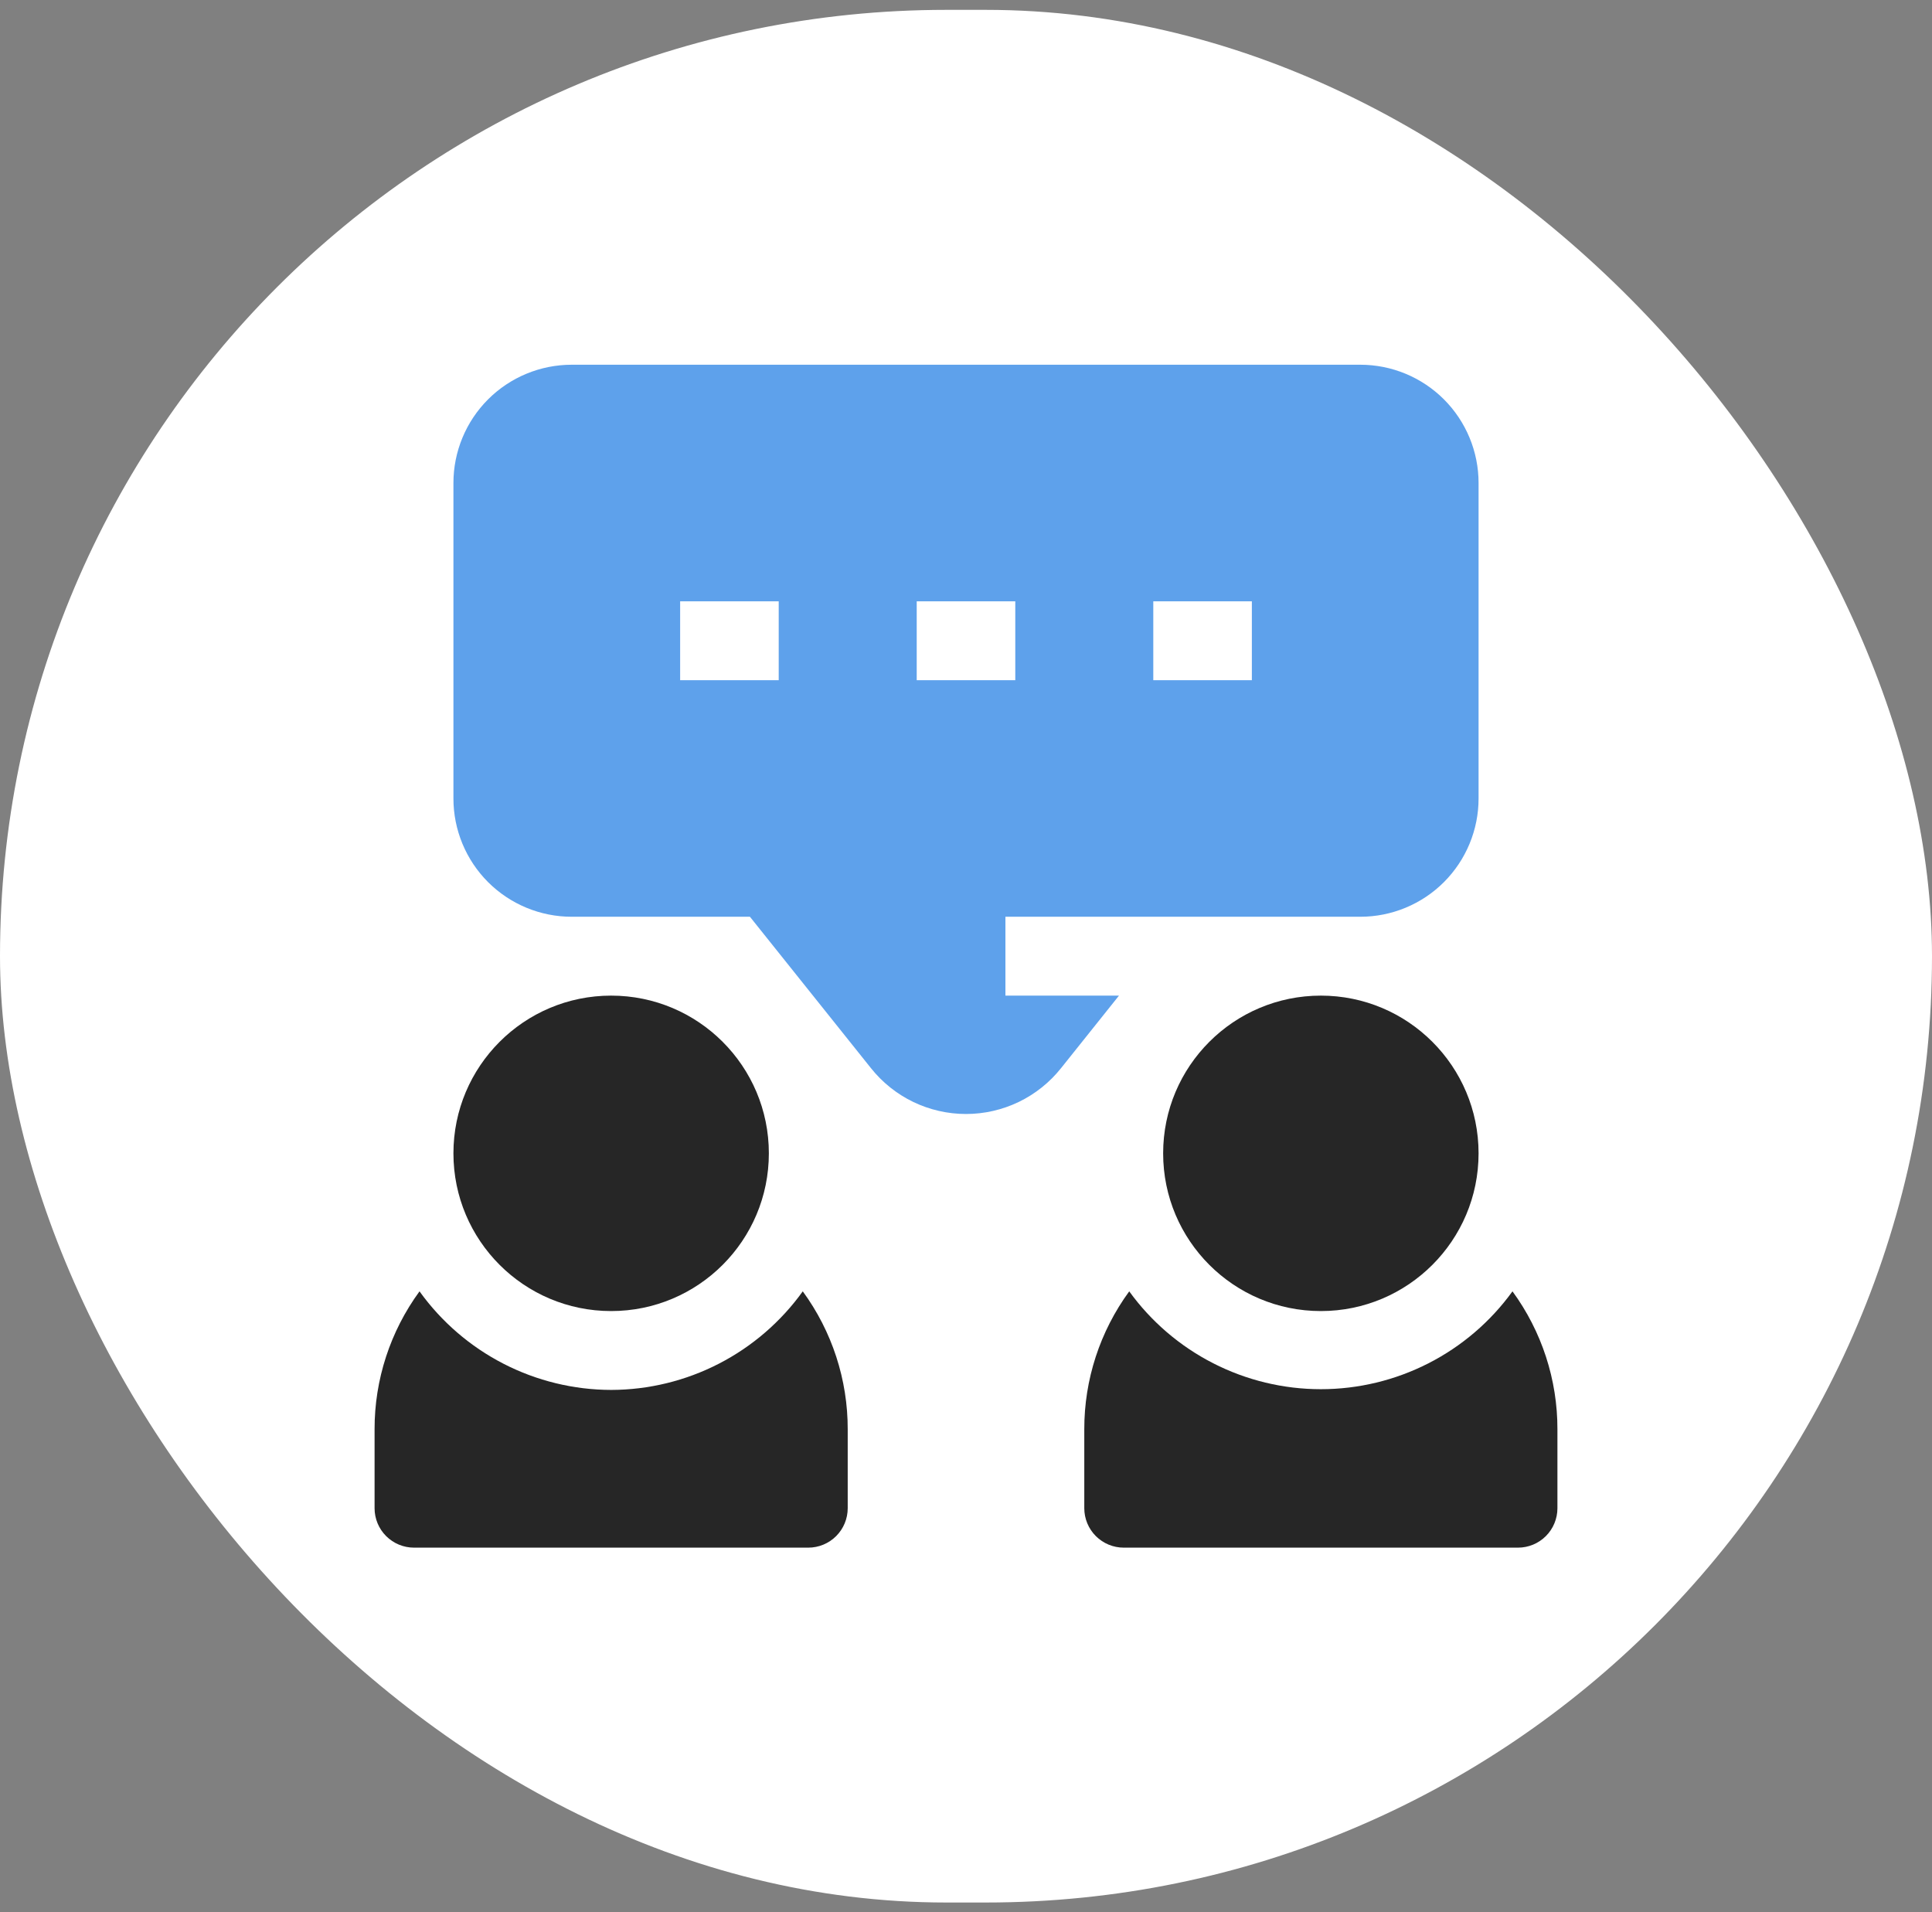
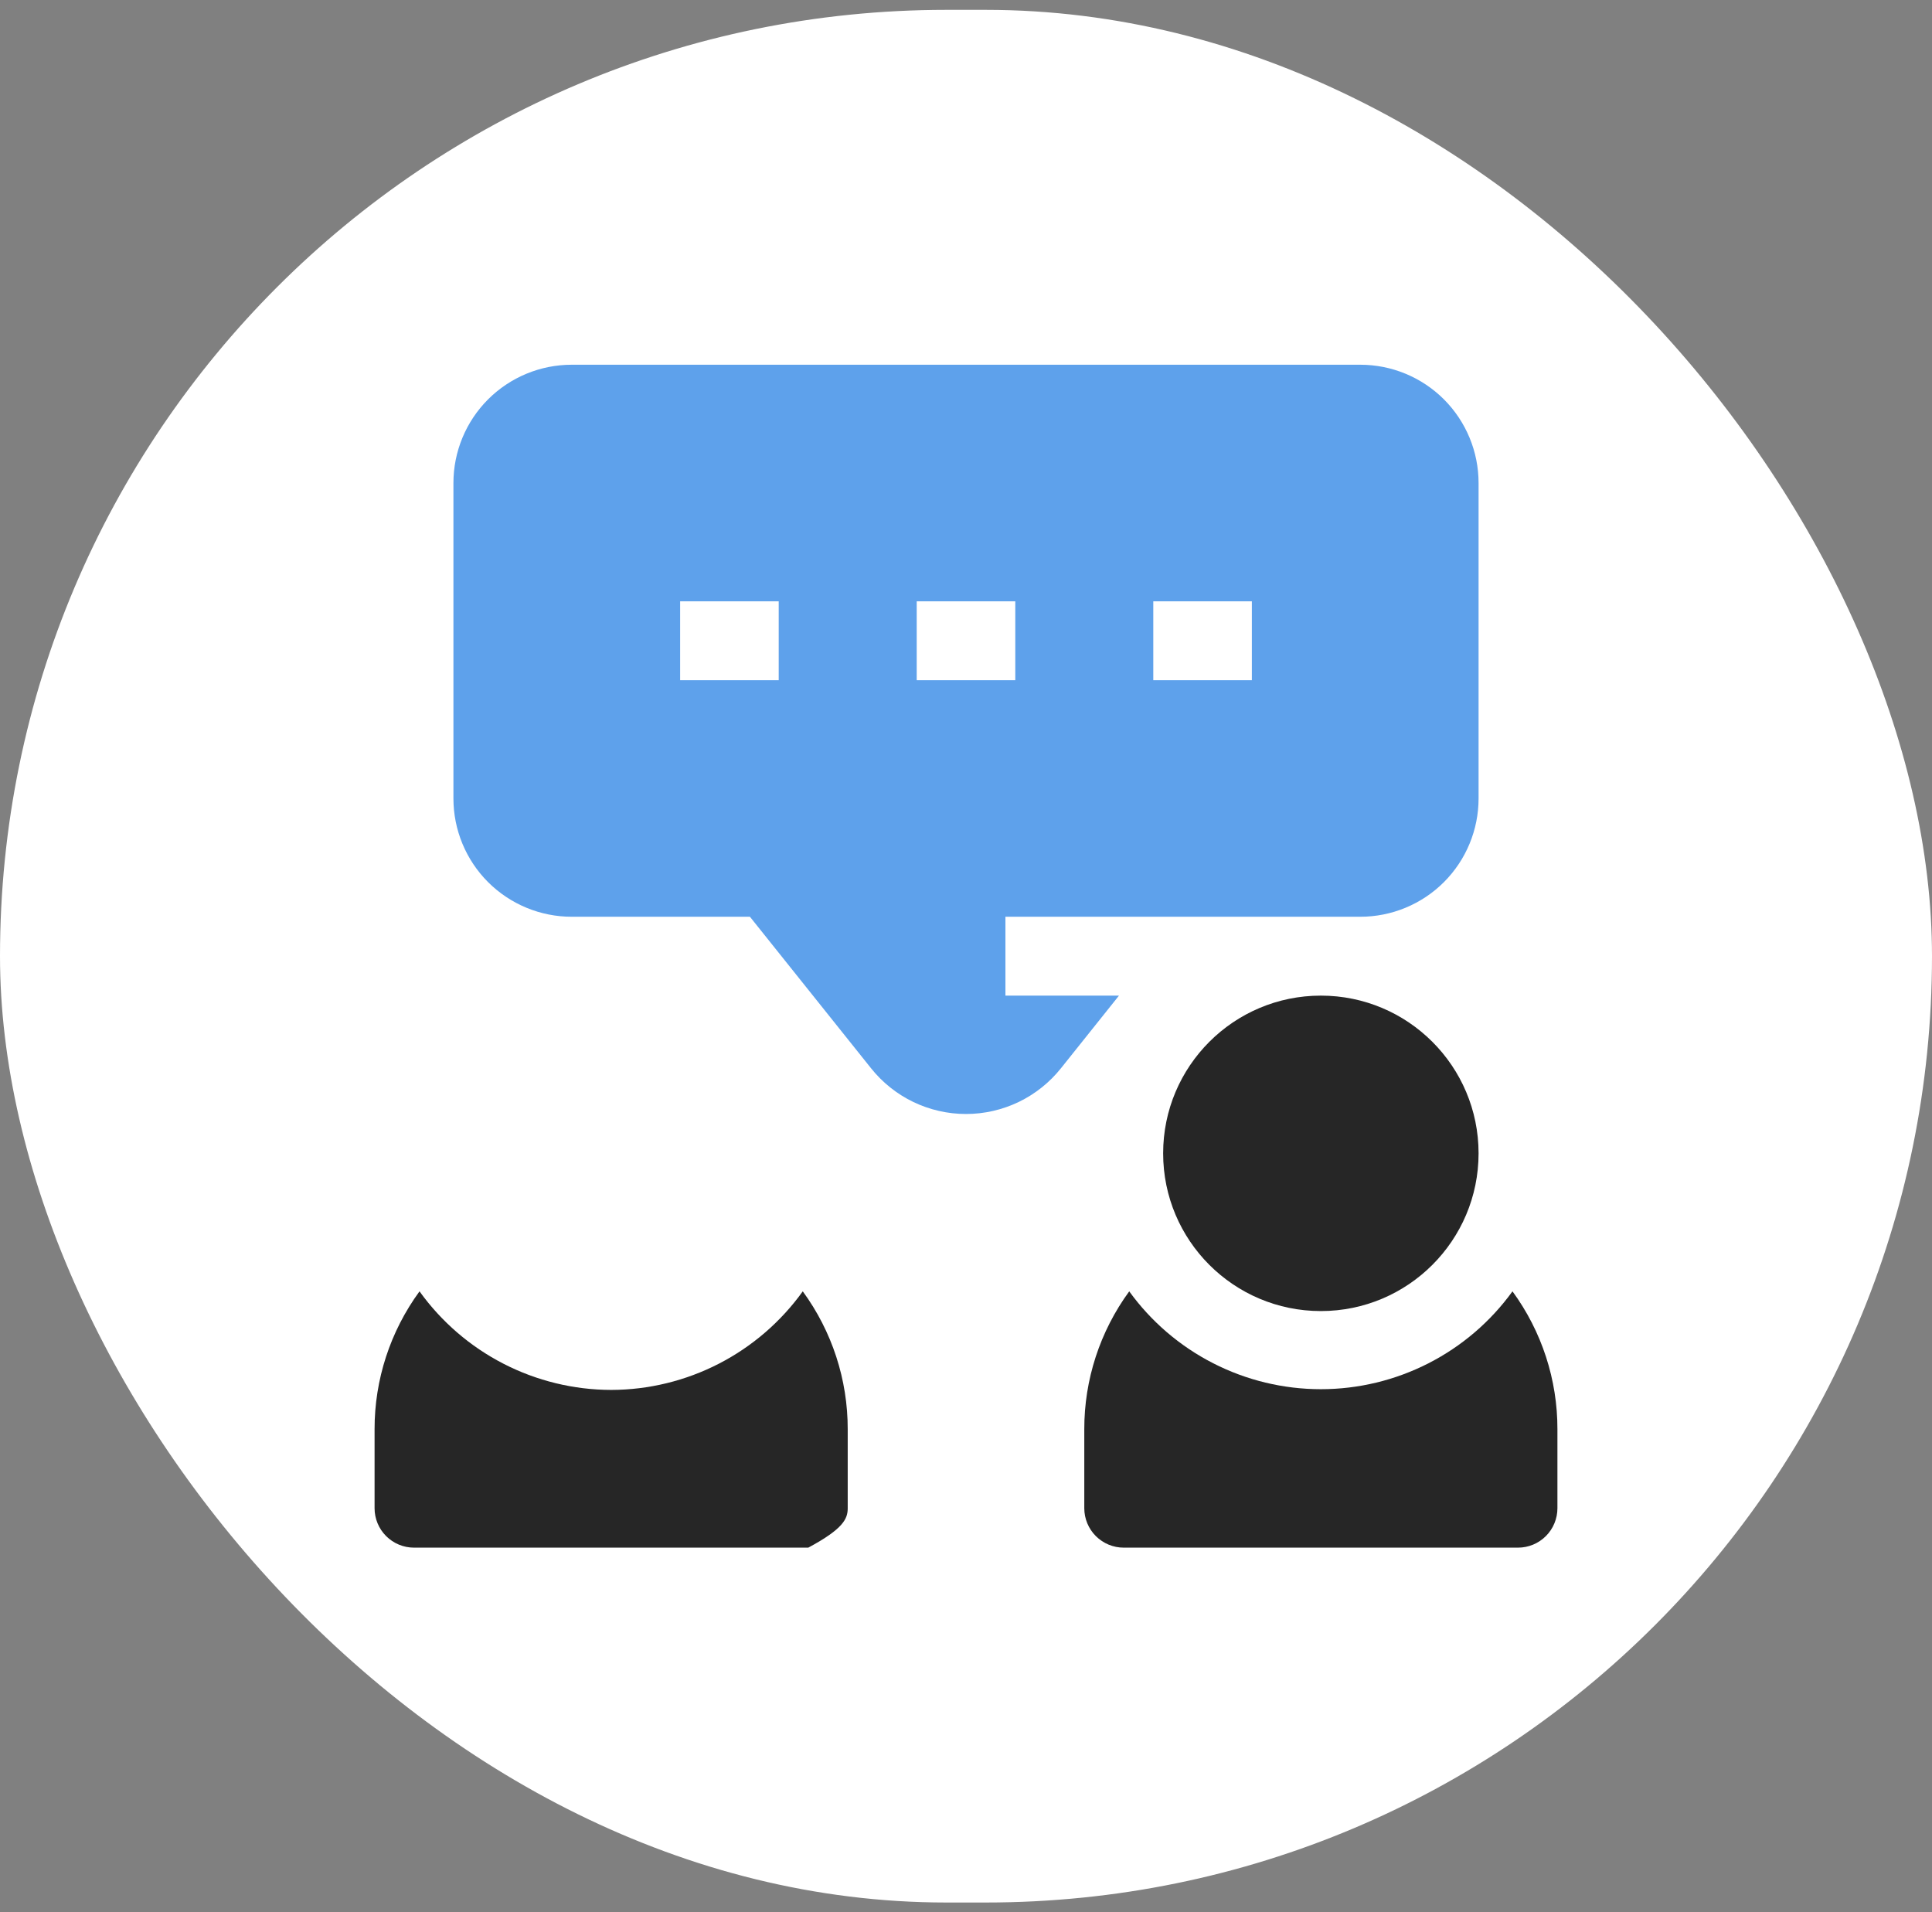
<svg xmlns="http://www.w3.org/2000/svg" width="98" height="97" viewBox="0 0 98 97" fill="none">
  <rect x="0" y="0" width="98" height="97" fill="#808080" stroke="none" />
  <rect y="0.5" width="98" height="96" rx="48" fill="white" />
-   <path d="M31 70.5C29.1 70.496 27.227 70.04 25.538 69.171C23.848 68.302 22.389 67.043 21.28 65.5C19.794 67.531 18.995 69.983 19 72.5V76.5C19 77.03 19.211 77.539 19.586 77.914C19.961 78.289 20.47 78.5 21 78.5H41C41.531 78.5 42.039 78.289 42.414 77.914C42.789 77.539 43 77.03 43 76.5V72.5C43.005 69.983 42.206 67.531 40.72 65.5C39.611 67.043 38.152 68.302 36.462 69.171C34.773 70.04 32.9 70.496 31 70.5Z" fill="#262626" />
-   <path d="M31 66.5C35.418 66.5 39 62.918 39 58.5C39 54.082 35.418 50.5 31 50.5C26.582 50.5 23 54.082 23 58.5C23 62.918 26.582 66.5 31 66.5Z" fill="#262626" />
+   <path d="M31 70.5C29.1 70.496 27.227 70.04 25.538 69.171C23.848 68.302 22.389 67.043 21.28 65.5C19.794 67.531 18.995 69.983 19 72.5V76.5C19 77.03 19.211 77.539 19.586 77.914C19.961 78.289 20.47 78.5 21 78.5H41C42.789 77.539 43 77.03 43 76.5V72.5C43.005 69.983 42.206 67.531 40.72 65.5C39.611 67.043 38.152 68.302 36.462 69.171C34.773 70.04 32.9 70.496 31 70.5Z" fill="#262626" />
  <path d="M76.72 65.5C75.608 67.037 74.147 68.288 72.457 69.15C70.767 70.013 68.897 70.463 67 70.463C65.103 70.463 63.233 70.013 61.543 69.15C59.854 68.288 58.392 67.037 57.28 65.5C55.794 67.531 54.995 69.983 55 72.5V76.5C55 77.03 55.211 77.539 55.586 77.914C55.961 78.289 56.47 78.5 57 78.5H77C77.531 78.5 78.039 78.289 78.414 77.914C78.789 77.539 79 77.03 79 76.5V72.5C79.005 69.983 78.206 67.531 76.72 65.5Z" fill="#262626" />
  <path d="M67 66.5C71.418 66.5 75 62.918 75 58.5C75 54.082 71.418 50.5 67 50.5C62.582 50.5 59 54.082 59 58.5C59 62.918 62.582 66.5 67 66.5Z" fill="#262626" />
  <path d="M51 50.5V46.5H69C70.591 46.5 72.117 45.868 73.243 44.743C74.368 43.617 75 42.091 75 40.5V24.5C75 22.909 74.368 21.383 73.243 20.257C72.117 19.132 70.591 18.5 69 18.5H29C27.409 18.5 25.883 19.132 24.757 20.257C23.632 21.383 23 22.909 23 24.5V40.5C23 42.091 23.632 43.617 24.757 44.743C25.883 45.868 27.409 46.5 29 46.5H38.04L44.18 54.18C44.757 54.905 45.49 55.49 46.324 55.893C47.159 56.295 48.074 56.504 49 56.504C49.926 56.504 50.841 56.295 51.676 55.893C52.51 55.49 53.243 54.905 53.82 54.18L56.76 50.5H51ZM39.5 34.5H34.5V30.5H39.5V34.5ZM58.5 30.5H63.5V34.5H58.5V30.5ZM46.5 34.5V30.5H51.5V34.5H46.5Z" fill="#5EA1EB" />
</svg>